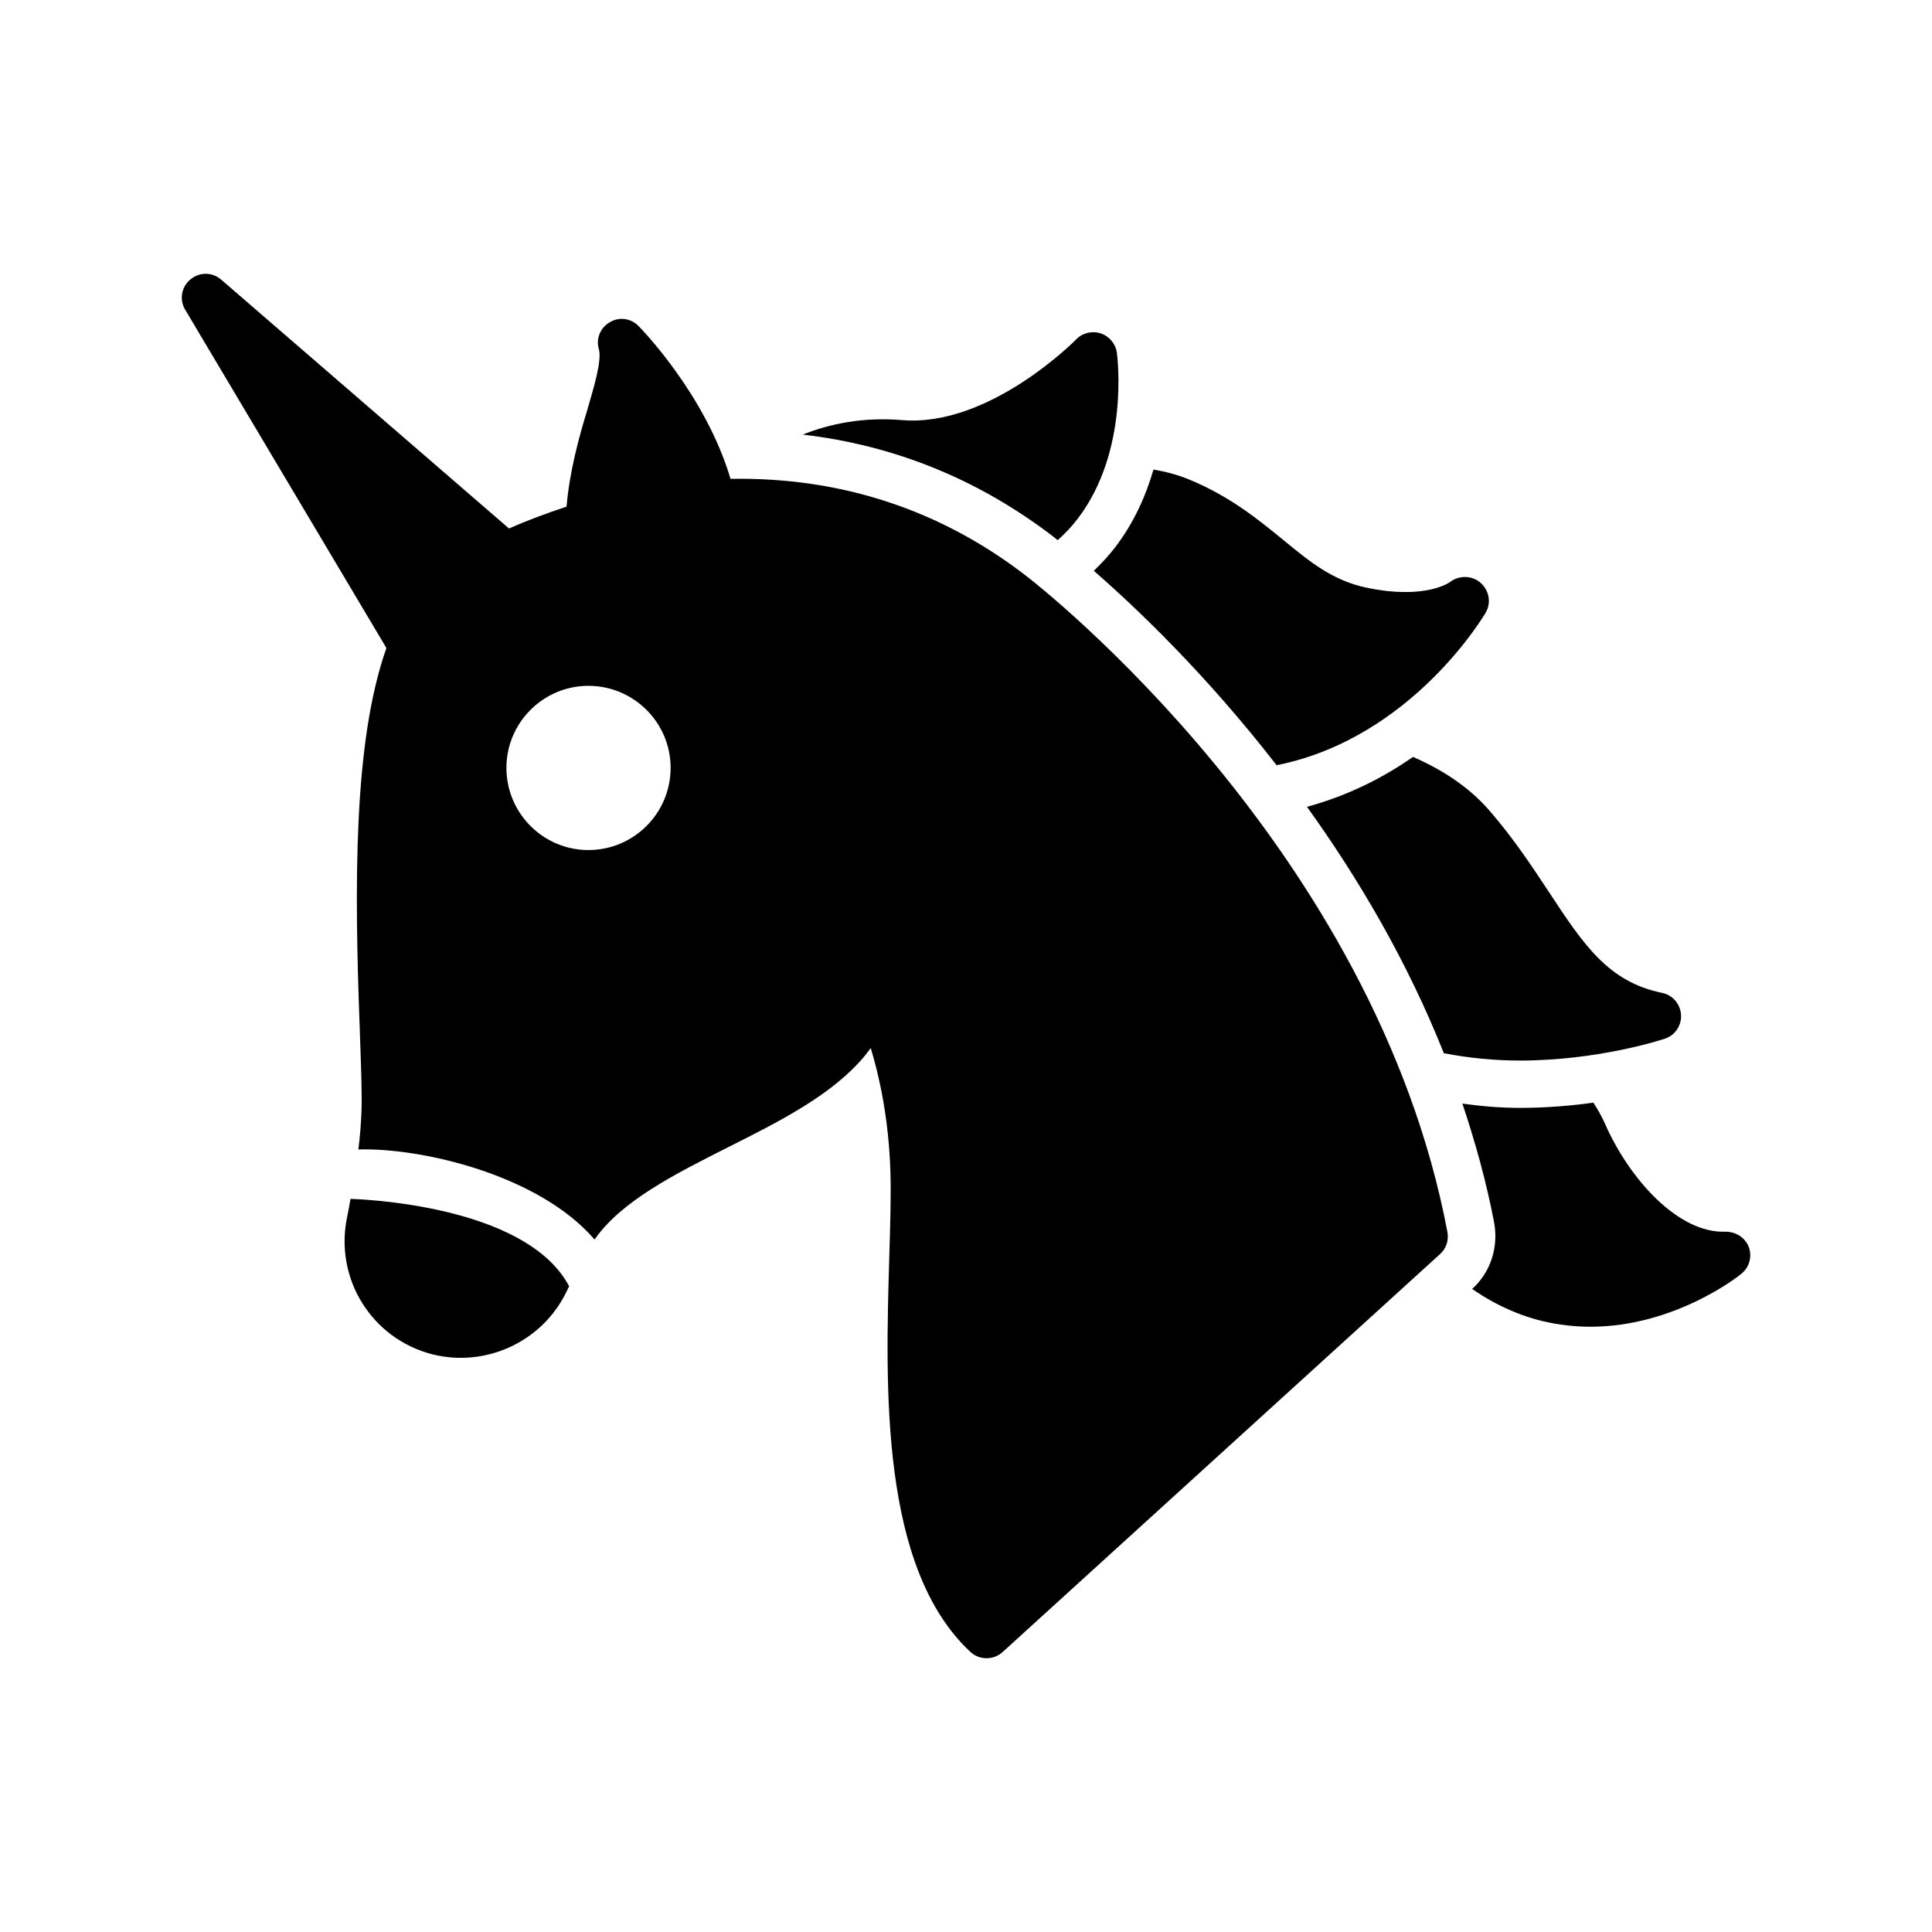
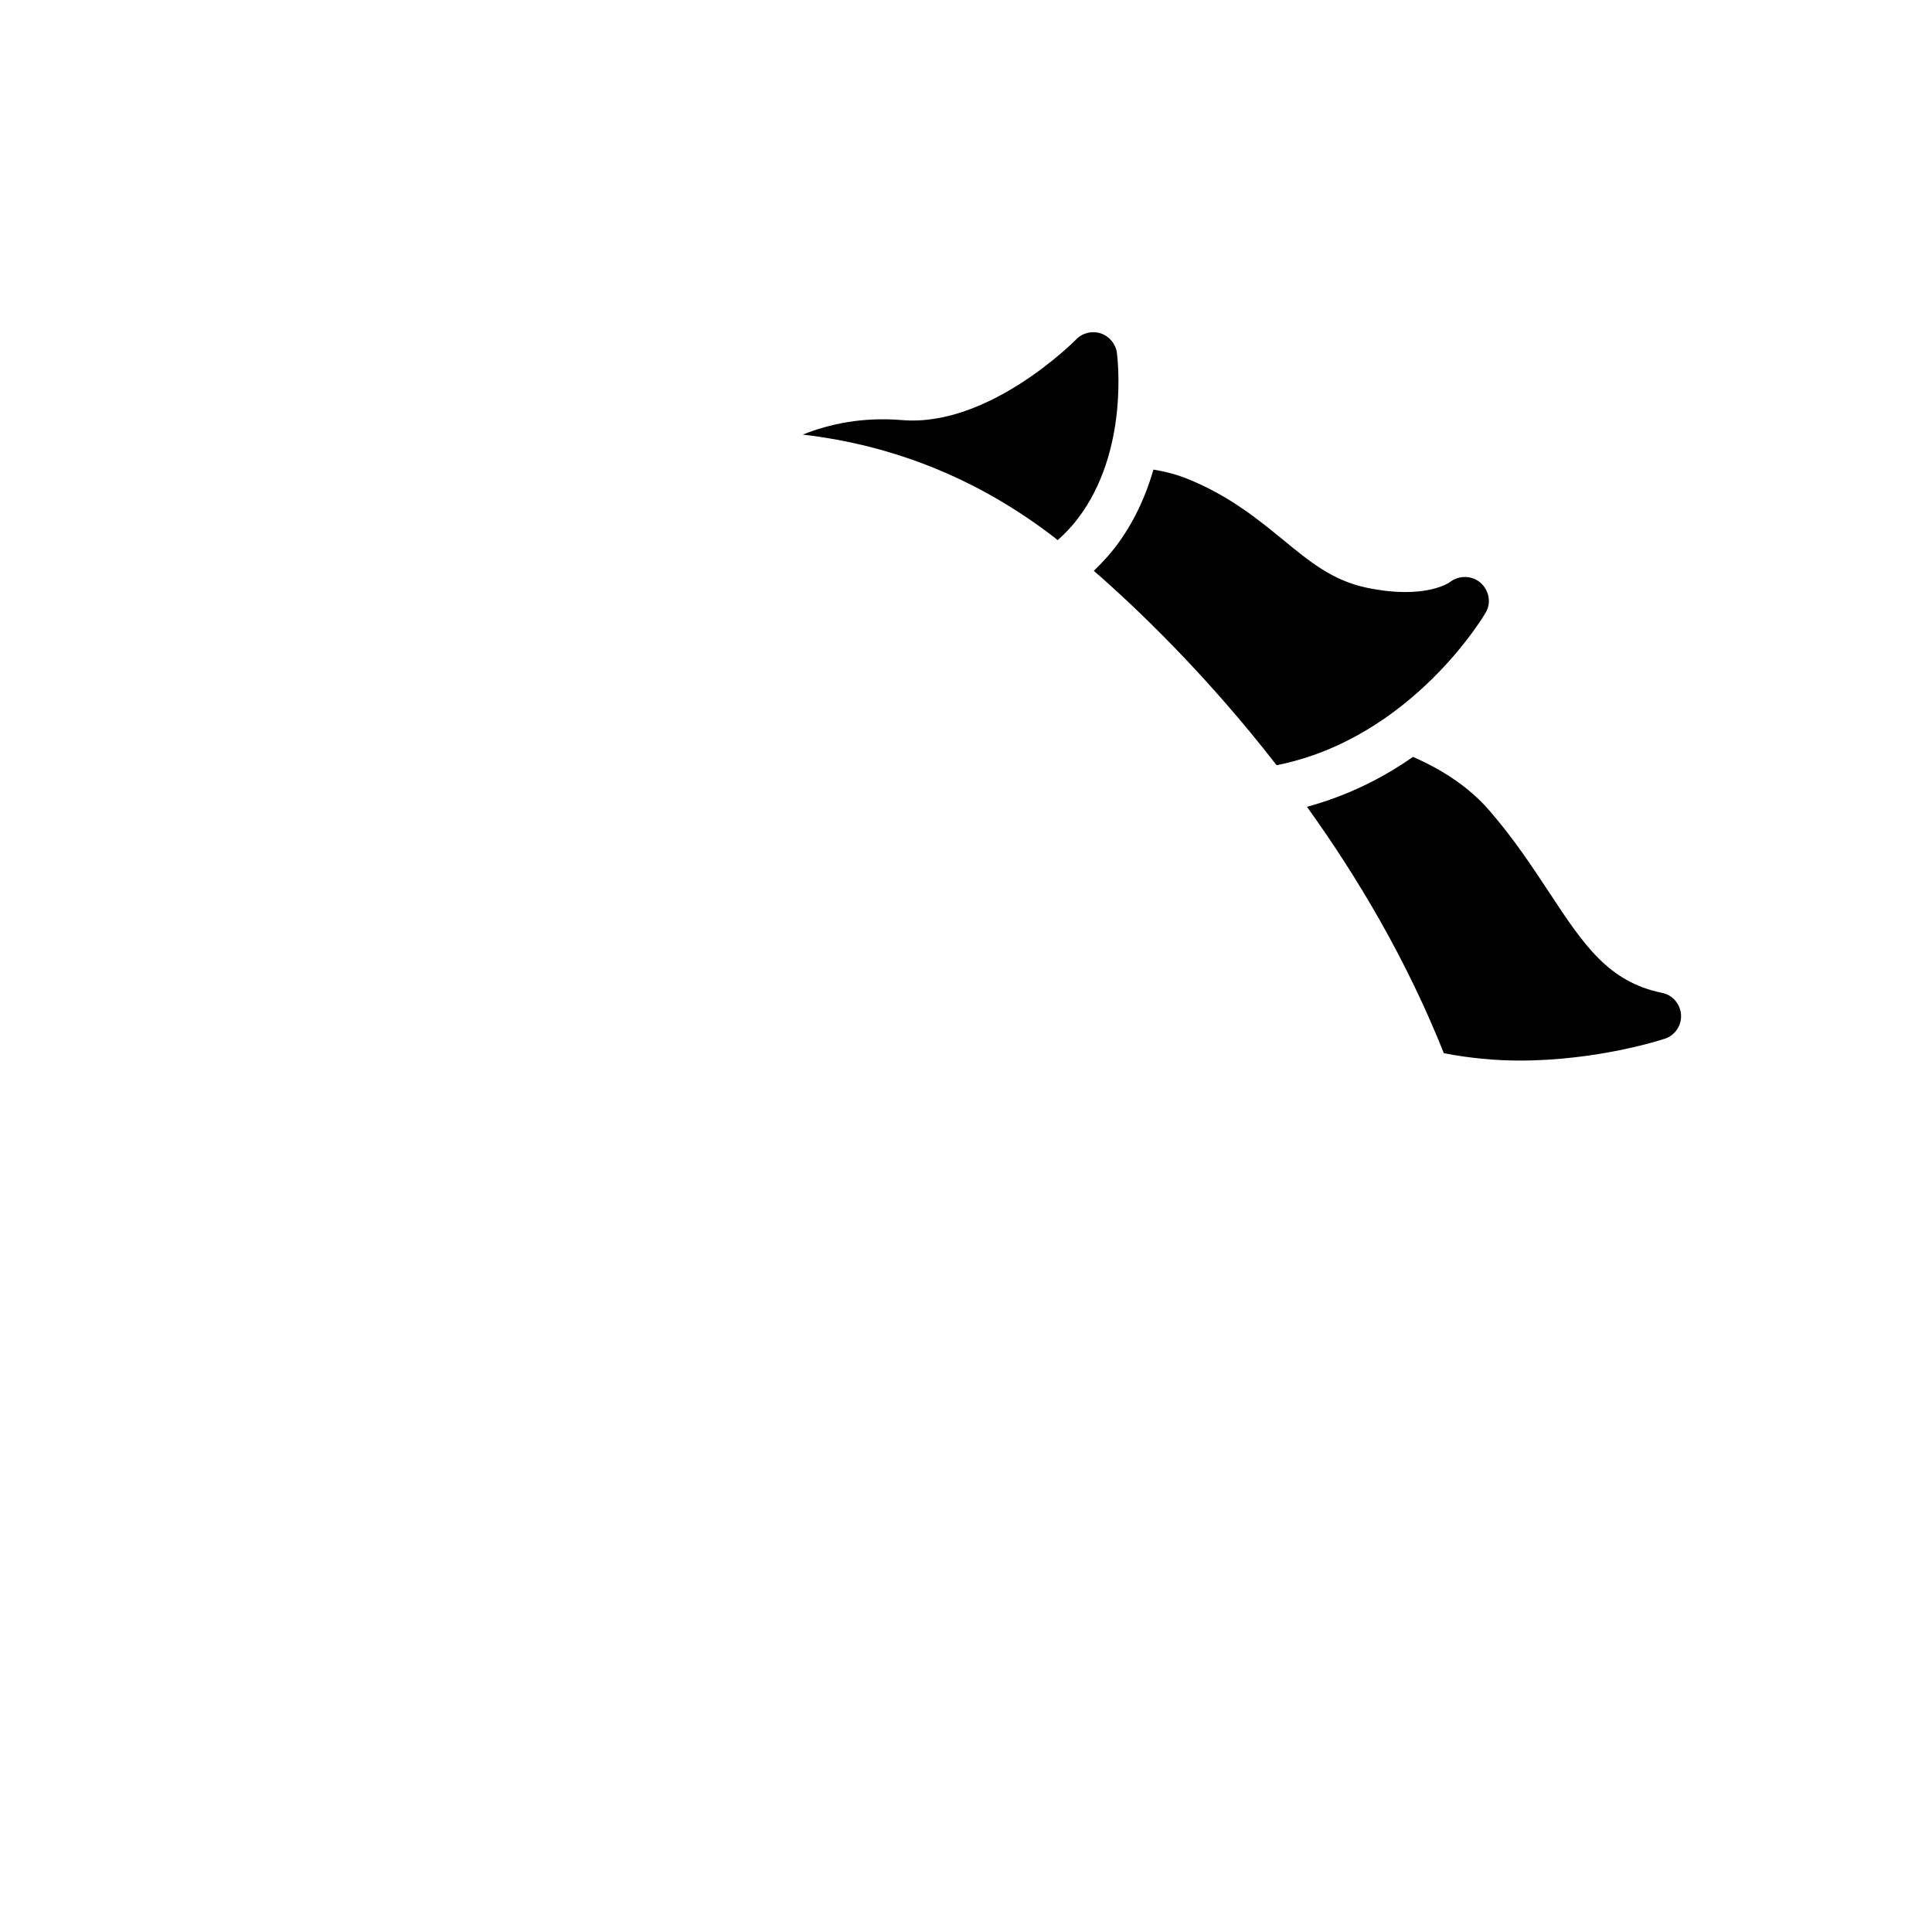
<svg xmlns="http://www.w3.org/2000/svg" fill="#000000" width="800px" height="800px" version="1.1" viewBox="144 144 512 512">
  <g>
-     <path d="m236.01 466.44c-3.465 16.312 6.422 32.309 22.547 36.465 14.297 3.59 29.285-3.402 35.645-16.75 0.188-0.441 0.441-0.883 0.629-1.258-10.578-20.152-49.688-22.922-57.938-23.176-0.254 1.508-0.566 3.144-0.883 4.719z" />
-     <path d="m239.35 417.07c0.316 9.133 0.629 17.004 0.441 21.602-0.125 3.148-0.379 6.488-0.82 9.949 16.625-0.504 47.801 6.676 62.598 23.867 7.055-10.203 21.477-17.445 35.457-24.496 13.539-6.801 27.582-13.855 36.148-24.184 0.566-0.691 1.07-1.387 1.574-2.078 2.394 7.871 4.785 18.957 5.227 32.938 0.188 6.297-0.062 14.234-0.316 22.672-1.008 34.637-2.394 82.121 21.477 104.41 1.195 1.133 2.769 1.699 4.281 1.699 1.512 0 3.023-0.504 4.281-1.637l115.94-105.48c1.637-1.449 2.332-3.652 1.953-5.793-19.207-101.58-107.82-170.98-111.59-173.88-22.797-17.633-49.246-26.262-78.406-25.758-6.613-22.293-23.617-39.738-24.371-40.492-2.016-2.078-5.164-2.519-7.621-1.008-2.519 1.449-3.715 4.344-2.898 7.117 0.82 2.961-1.195 9.699-3.086 16.184-2.203 7.242-4.66 16.121-5.481 25.566-5.164 1.699-10.266 3.59-15.242 5.793l-76.254-65.934c-2.394-2.078-5.793-2.078-8.188-0.062-2.394 1.953-2.961 5.352-1.387 7.996l53.34 89.68c-8.816 24.875-8.5 63.102-7.051 101.33zm60.582-91.316c12.027 0 21.789 9.762 21.789 21.727 0 12.027-9.762 21.789-21.789 21.789-11.965 0-21.727-9.762-21.727-21.789 0-11.965 9.762-21.727 21.727-21.727z" />
-     <path d="m601.27 470.41c-12.469 0.504-25.441-13.918-31.867-28.465-0.883-2.016-1.953-3.906-3.148-5.731-5.856 0.82-12.469 1.387-19.461 1.387-5.164 0-10.203-0.441-15.242-1.133 3.402 10.203 6.359 20.719 8.438 31.676 1.133 6.676-1.07 13.098-5.856 17.445 7.305 5.039 15.113 8.25 23.488 9.445 2.707 0.379 5.289 0.566 7.871 0.566 22.23 0 39.234-13.352 39.988-14.043 2.141-1.699 2.898-4.598 1.953-7.117-1-2.519-3.457-4.031-6.164-4.031z" />
    <path d="m546.73 425.06c20.469 0 37.156-5.352 38.477-5.793 2.707-0.883 4.473-3.527 4.281-6.359-0.188-2.832-2.203-5.227-5.039-5.793-14.234-2.898-20.781-12.785-29.789-26.449-4.41-6.676-9.383-14.297-15.996-21.914-5.414-6.234-12.531-10.832-20.215-14.168-7.809 5.481-17.191 10.266-28.086 13.227 13.477 18.766 26.449 40.621 36.273 65.305 6.867 1.316 13.668 1.945 20.094 1.945z" />
    <path d="m482.31 346.79c36.023-7.18 55.293-40.18 55.48-40.559 1.449-2.582 0.82-5.793-1.449-7.809-2.266-1.953-5.668-2.016-8.062-0.188-0.062 0.062-6.488 4.785-22.105 1.512-9.004-1.891-15.051-6.863-22.105-12.66-6.551-5.352-13.98-11.461-24.75-15.934-3.336-1.387-6.551-2.203-9.637-2.707-2.016 6.926-5.164 14.105-10.203 20.656-1.637 2.141-3.527 4.156-5.606 6.172 11.219 9.762 29.734 27.395 48.438 51.516z" />
    <path d="m424.31 287.14c1.891-1.699 3.715-3.59 5.289-5.668 13.73-17.949 10.516-42.887 10.391-43.957-0.316-2.394-2.016-4.41-4.281-5.164-2.332-0.754-4.848-0.125-6.488 1.574-0.25 0.25-22.984 23.301-46.098 21.41-10.516-0.883-19.332 1.008-26.387 3.84 24.434 2.832 46.918 11.965 66.945 27.457 0.125 0.129 0.312 0.32 0.629 0.508z" />
  </g>
</svg>